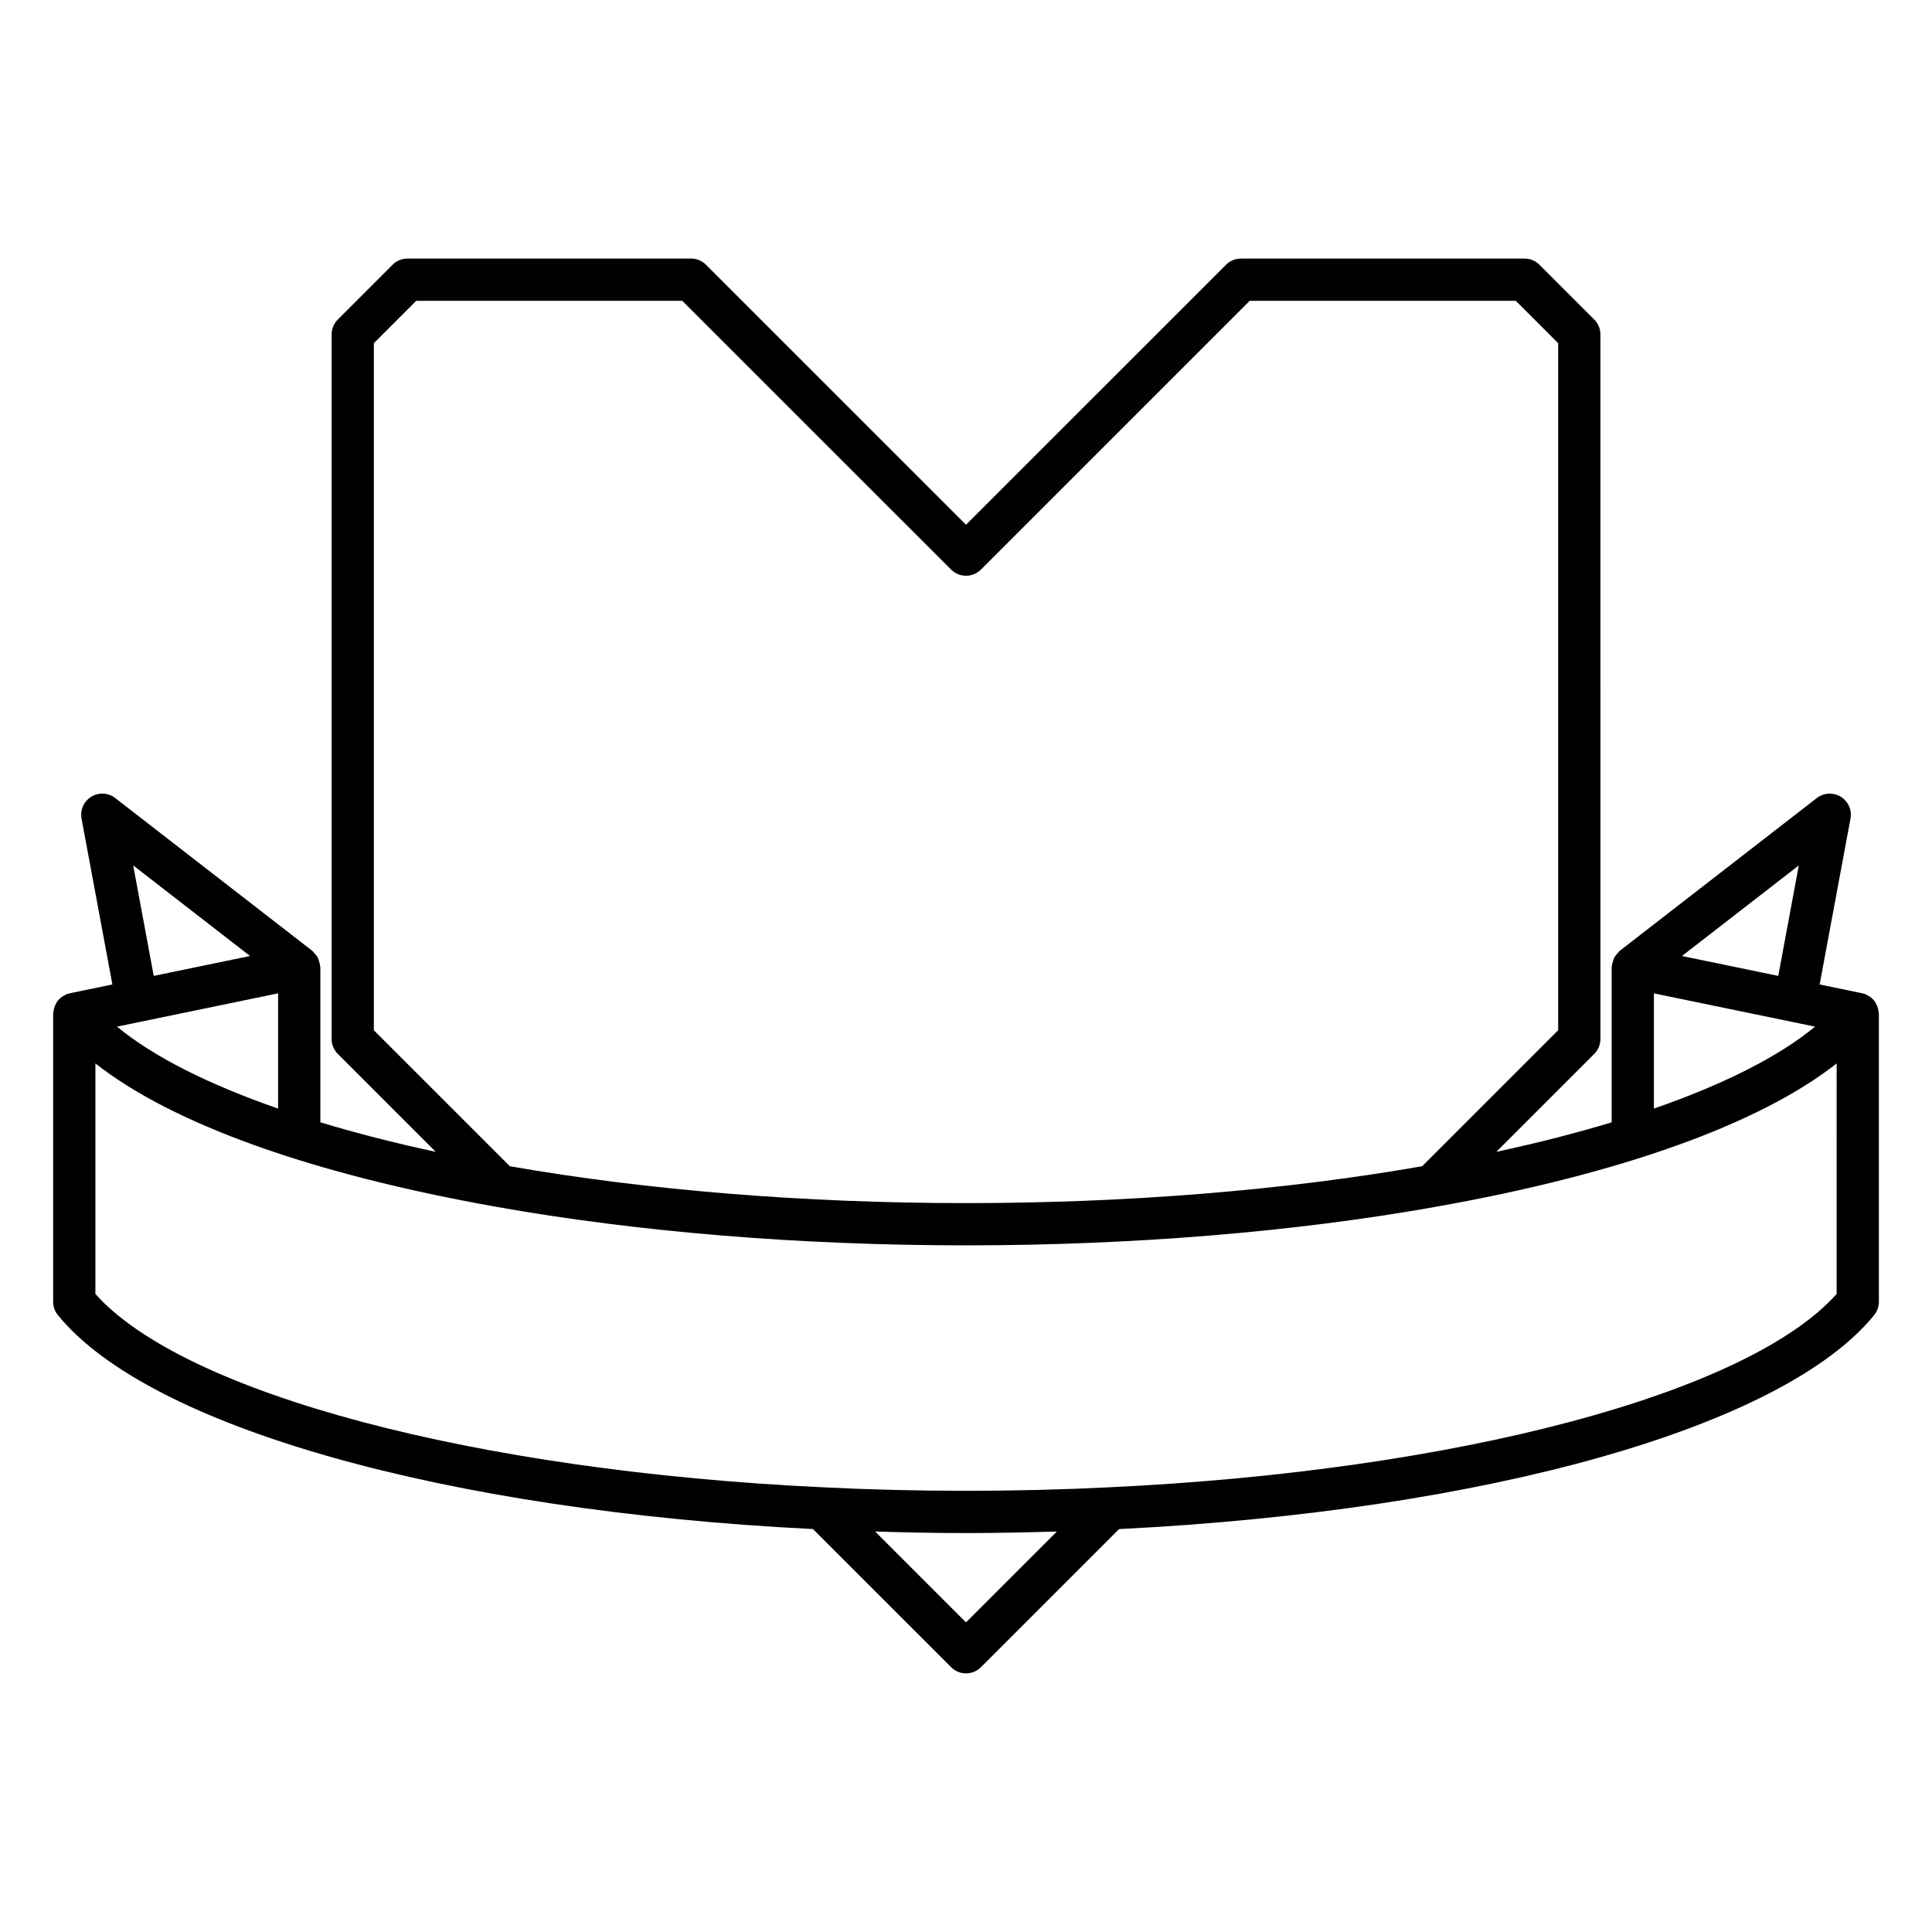
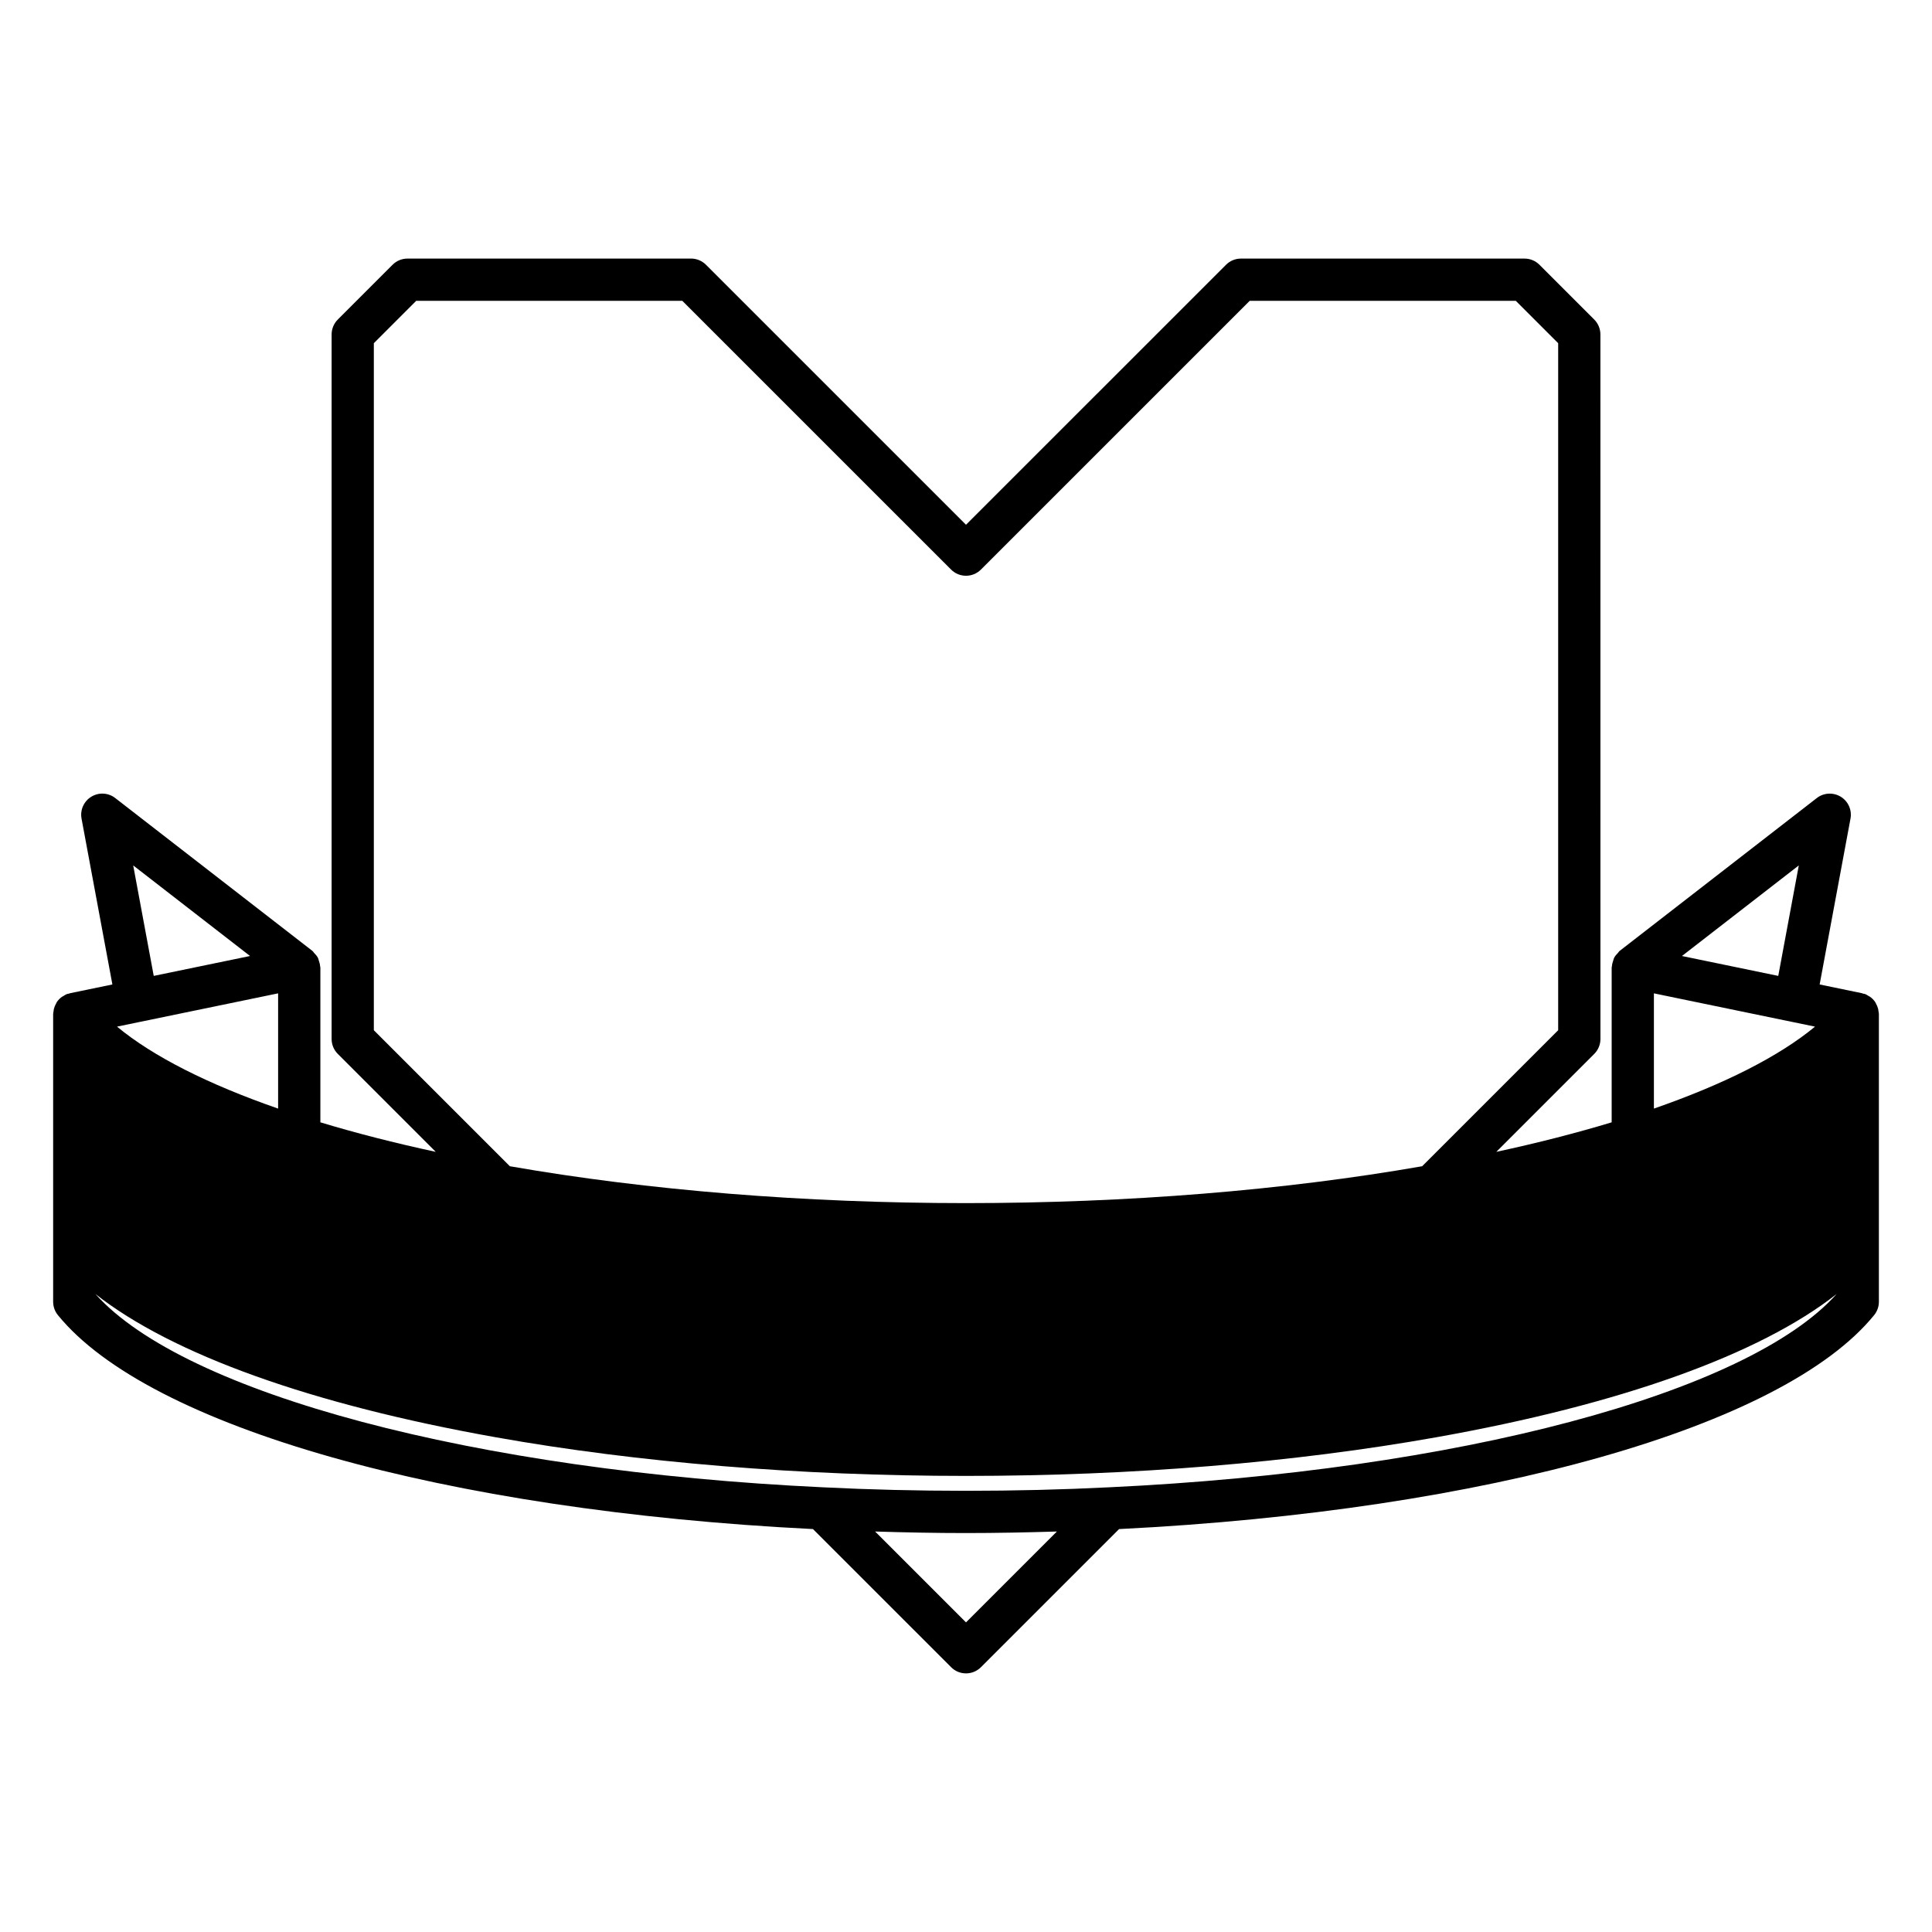
<svg xmlns="http://www.w3.org/2000/svg" fill="#000000" width="800px" height="800px" version="1.1" viewBox="144 144 512 512">
-   <path d="m641.71 411.32c-0.121-0.488-0.316-0.934-0.562-1.367-0.074-0.129-0.113-0.27-0.195-0.391-0.371-0.551-0.836-1.023-1.379-1.41-0.098-0.07-0.215-0.109-0.32-0.172-0.34-0.211-0.672-0.434-1.059-0.57-0.164-0.059-0.332-0.051-0.5-0.094-0.082-0.02-0.145-0.078-0.227-0.098l-11.242-2.324 8.176-43.957c0.422-2.285-0.605-4.594-2.59-5.801-1.98-1.203-4.512-1.07-6.34 0.355l-52.195 40.465c-0.02 0.012-0.023 0.035-0.043 0.047-0.02 0.016-0.047 0.016-0.066 0.035-0.16 0.129-0.227 0.328-0.371 0.473-0.406 0.41-0.785 0.832-1.039 1.328-0.121 0.234-0.156 0.488-0.242 0.738-0.168 0.488-0.309 0.973-0.336 1.488-0.008 0.109-0.07 0.203-0.07 0.312v41.051c-9.387 2.84-19.609 5.461-30.57 7.824l25.953-25.953c1.051-1.051 1.641-2.473 1.641-3.957l-0.008-186.71c0-1.488-0.59-2.91-1.641-3.957l-14.508-14.508c-1.051-1.051-2.473-1.641-3.957-1.641h-75.152c-1.488 0-2.91 0.59-3.957 1.641l-68.906 68.898-68.91-68.902c-1.051-1.051-2.473-1.641-3.957-1.641l-75.148 0.004c-1.488 0-2.91 0.59-3.957 1.641l-14.508 14.508c-1.051 1.051-1.641 2.473-1.641 3.957v186.71c0 1.488 0.59 2.91 1.641 3.957l25.953 25.953c-10.965-2.363-21.184-4.984-30.574-7.824v-41.051c0-0.109-0.066-0.203-0.07-0.312-0.027-0.516-0.168-0.996-0.336-1.488-0.086-0.25-0.121-0.504-0.242-0.738-0.254-0.496-0.633-0.914-1.039-1.328-0.141-0.145-0.211-0.344-0.371-0.473-0.02-0.016-0.047-0.016-0.066-0.035-0.016-0.012-0.023-0.035-0.043-0.047l-52.195-40.465c-1.832-1.434-4.367-1.562-6.34-0.355-1.984 1.207-3.012 3.516-2.59 5.801l8.176 43.957-11.242 2.324c-0.086 0.016-0.145 0.078-0.227 0.098-0.168 0.043-0.336 0.035-0.5 0.094-0.387 0.137-0.719 0.359-1.059 0.57-0.105 0.062-0.219 0.102-0.32 0.172-0.547 0.391-1.012 0.863-1.379 1.41-0.082 0.121-0.121 0.262-0.195 0.391-0.242 0.43-0.438 0.879-0.562 1.367-0.062 0.246-0.086 0.488-0.117 0.742-0.023 0.211-0.098 0.406-0.098 0.617v76.297c0 1.285 0.441 2.531 1.25 3.531 24.105 29.66 102.53 51.848 200.11 56.711l36.605 36.598c1.086 1.102 2.519 1.648 3.953 1.648s2.863-0.547 3.957-1.641l36.605-36.602c97.59-4.867 176-27.051 200.11-56.711 0.809-1 1.25-2.246 1.25-3.531v-76.297c0-0.215-0.074-0.41-0.098-0.617-0.031-0.258-0.055-0.5-0.117-0.746zm-21.008-37.977-5.445 29.281-25.523-5.273zm-38.402 33.906 36.395 7.519h0.004 0.004l6.293 1.301c-9.559 7.91-24.133 15.27-42.695 21.719zm-339.23 9.773v-182.07l11.23-11.23h70.516l71.227 71.219c2.188 2.188 5.731 2.188 7.914 0l71.227-71.219h70.516l11.23 11.23v182.07l-36.043 36.043c-36.516 6.387-78.25 9.773-120.89 9.773-42.633 0-84.367-3.387-120.88-9.773zm-32.805-19.672-25.523 5.273-5.445-29.281zm-28.965 17.418h0.008l36.395-7.519v30.539c-18.562-6.449-33.137-13.809-42.695-21.719zm218.7 159.18-24.086-24.082c7.949 0.246 15.973 0.41 24.086 0.41s16.137-0.168 24.086-0.41zm230.73-87.027c-23.602 26.387-100.48 46.887-192.88 51.234-24.566 1.234-51.109 1.234-75.707 0-92.387-4.348-169.27-24.848-192.86-51.234v-61.098c20.355 16.023 57.234 29.289 106.17 37.984 37.547 6.691 80.613 10.227 124.55 10.227s87.008-3.535 124.55-10.227c48.941-8.691 85.82-21.961 106.18-37.984z" />
+   <path d="m641.71 411.32c-0.121-0.488-0.316-0.934-0.562-1.367-0.074-0.129-0.113-0.27-0.195-0.391-0.371-0.551-0.836-1.023-1.379-1.41-0.098-0.07-0.215-0.109-0.32-0.172-0.34-0.211-0.672-0.434-1.059-0.57-0.164-0.059-0.332-0.051-0.5-0.094-0.082-0.02-0.145-0.078-0.227-0.098l-11.242-2.324 8.176-43.957c0.422-2.285-0.605-4.594-2.59-5.801-1.98-1.203-4.512-1.07-6.34 0.355l-52.195 40.465c-0.02 0.012-0.023 0.035-0.043 0.047-0.02 0.016-0.047 0.016-0.066 0.035-0.16 0.129-0.227 0.328-0.371 0.473-0.406 0.41-0.785 0.832-1.039 1.328-0.121 0.234-0.156 0.488-0.242 0.738-0.168 0.488-0.309 0.973-0.336 1.488-0.008 0.109-0.07 0.203-0.07 0.312v41.051c-9.387 2.84-19.609 5.461-30.57 7.824l25.953-25.953c1.051-1.051 1.641-2.473 1.641-3.957l-0.008-186.71c0-1.488-0.59-2.91-1.641-3.957l-14.508-14.508c-1.051-1.051-2.473-1.641-3.957-1.641h-75.152c-1.488 0-2.91 0.59-3.957 1.641l-68.906 68.898-68.91-68.902c-1.051-1.051-2.473-1.641-3.957-1.641l-75.148 0.004c-1.488 0-2.91 0.59-3.957 1.641l-14.508 14.508c-1.051 1.051-1.641 2.473-1.641 3.957v186.71c0 1.488 0.59 2.91 1.641 3.957l25.953 25.953c-10.965-2.363-21.184-4.984-30.574-7.824v-41.051c0-0.109-0.066-0.203-0.07-0.312-0.027-0.516-0.168-0.996-0.336-1.488-0.086-0.25-0.121-0.504-0.242-0.738-0.254-0.496-0.633-0.914-1.039-1.328-0.141-0.145-0.211-0.344-0.371-0.473-0.02-0.016-0.047-0.016-0.066-0.035-0.016-0.012-0.023-0.035-0.043-0.047l-52.195-40.465c-1.832-1.434-4.367-1.562-6.34-0.355-1.984 1.207-3.012 3.516-2.59 5.801l8.176 43.957-11.242 2.324c-0.086 0.016-0.145 0.078-0.227 0.098-0.168 0.043-0.336 0.035-0.5 0.094-0.387 0.137-0.719 0.359-1.059 0.57-0.105 0.062-0.219 0.102-0.32 0.172-0.547 0.391-1.012 0.863-1.379 1.41-0.082 0.121-0.121 0.262-0.195 0.391-0.242 0.43-0.438 0.879-0.562 1.367-0.062 0.246-0.086 0.488-0.117 0.742-0.023 0.211-0.098 0.406-0.098 0.617v76.297c0 1.285 0.441 2.531 1.25 3.531 24.105 29.66 102.53 51.848 200.11 56.711l36.605 36.598c1.086 1.102 2.519 1.648 3.953 1.648s2.863-0.547 3.957-1.641l36.605-36.602c97.59-4.867 176-27.051 200.11-56.711 0.809-1 1.25-2.246 1.25-3.531v-76.297c0-0.215-0.074-0.41-0.098-0.617-0.031-0.258-0.055-0.5-0.117-0.746zm-21.008-37.977-5.445 29.281-25.523-5.273zm-38.402 33.906 36.395 7.519h0.004 0.004l6.293 1.301c-9.559 7.91-24.133 15.27-42.695 21.719zm-339.23 9.773v-182.07l11.23-11.23h70.516l71.227 71.219c2.188 2.188 5.731 2.188 7.914 0l71.227-71.219h70.516l11.23 11.23v182.07l-36.043 36.043c-36.516 6.387-78.25 9.773-120.89 9.773-42.633 0-84.367-3.387-120.88-9.773zm-32.805-19.672-25.523 5.273-5.445-29.281zm-28.965 17.418h0.008l36.395-7.519v30.539c-18.562-6.449-33.137-13.809-42.695-21.719zm218.7 159.18-24.086-24.082c7.949 0.246 15.973 0.41 24.086 0.41s16.137-0.168 24.086-0.41zm230.73-87.027c-23.602 26.387-100.48 46.887-192.88 51.234-24.566 1.234-51.109 1.234-75.707 0-92.387-4.348-169.27-24.848-192.86-51.234c20.355 16.023 57.234 29.289 106.17 37.984 37.547 6.691 80.613 10.227 124.55 10.227s87.008-3.535 124.55-10.227c48.941-8.691 85.82-21.961 106.18-37.984z" />
</svg>